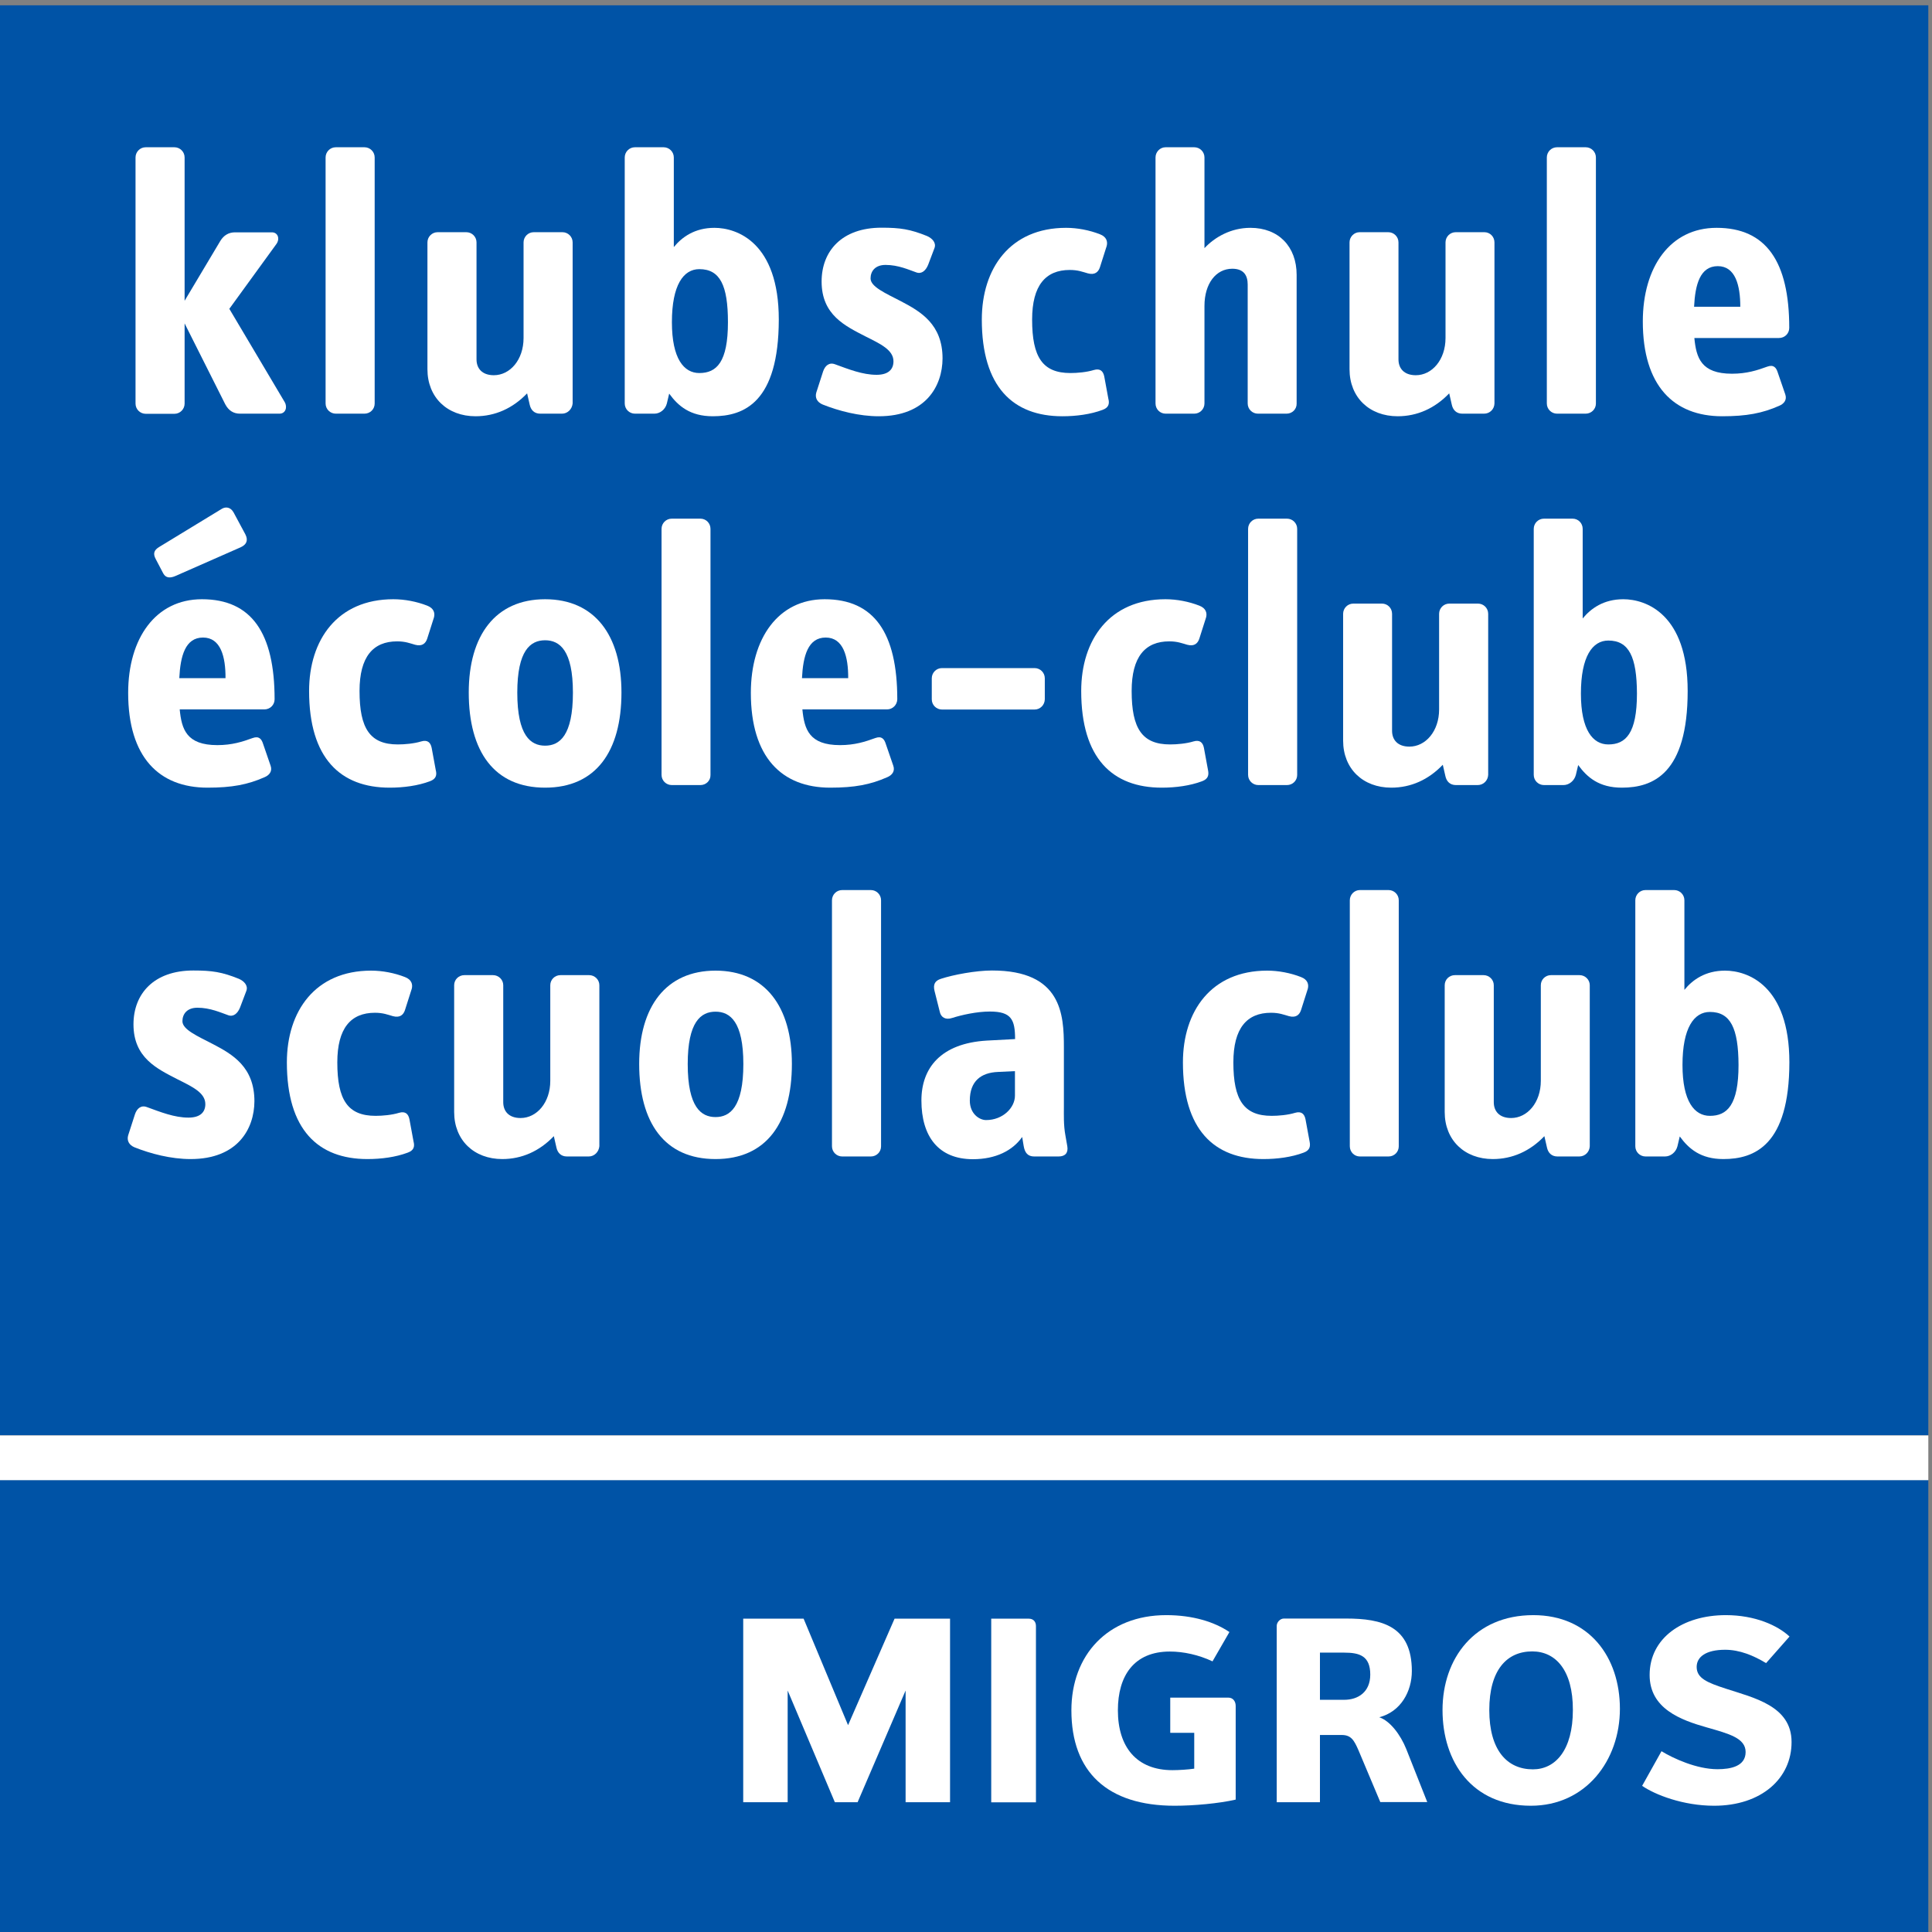
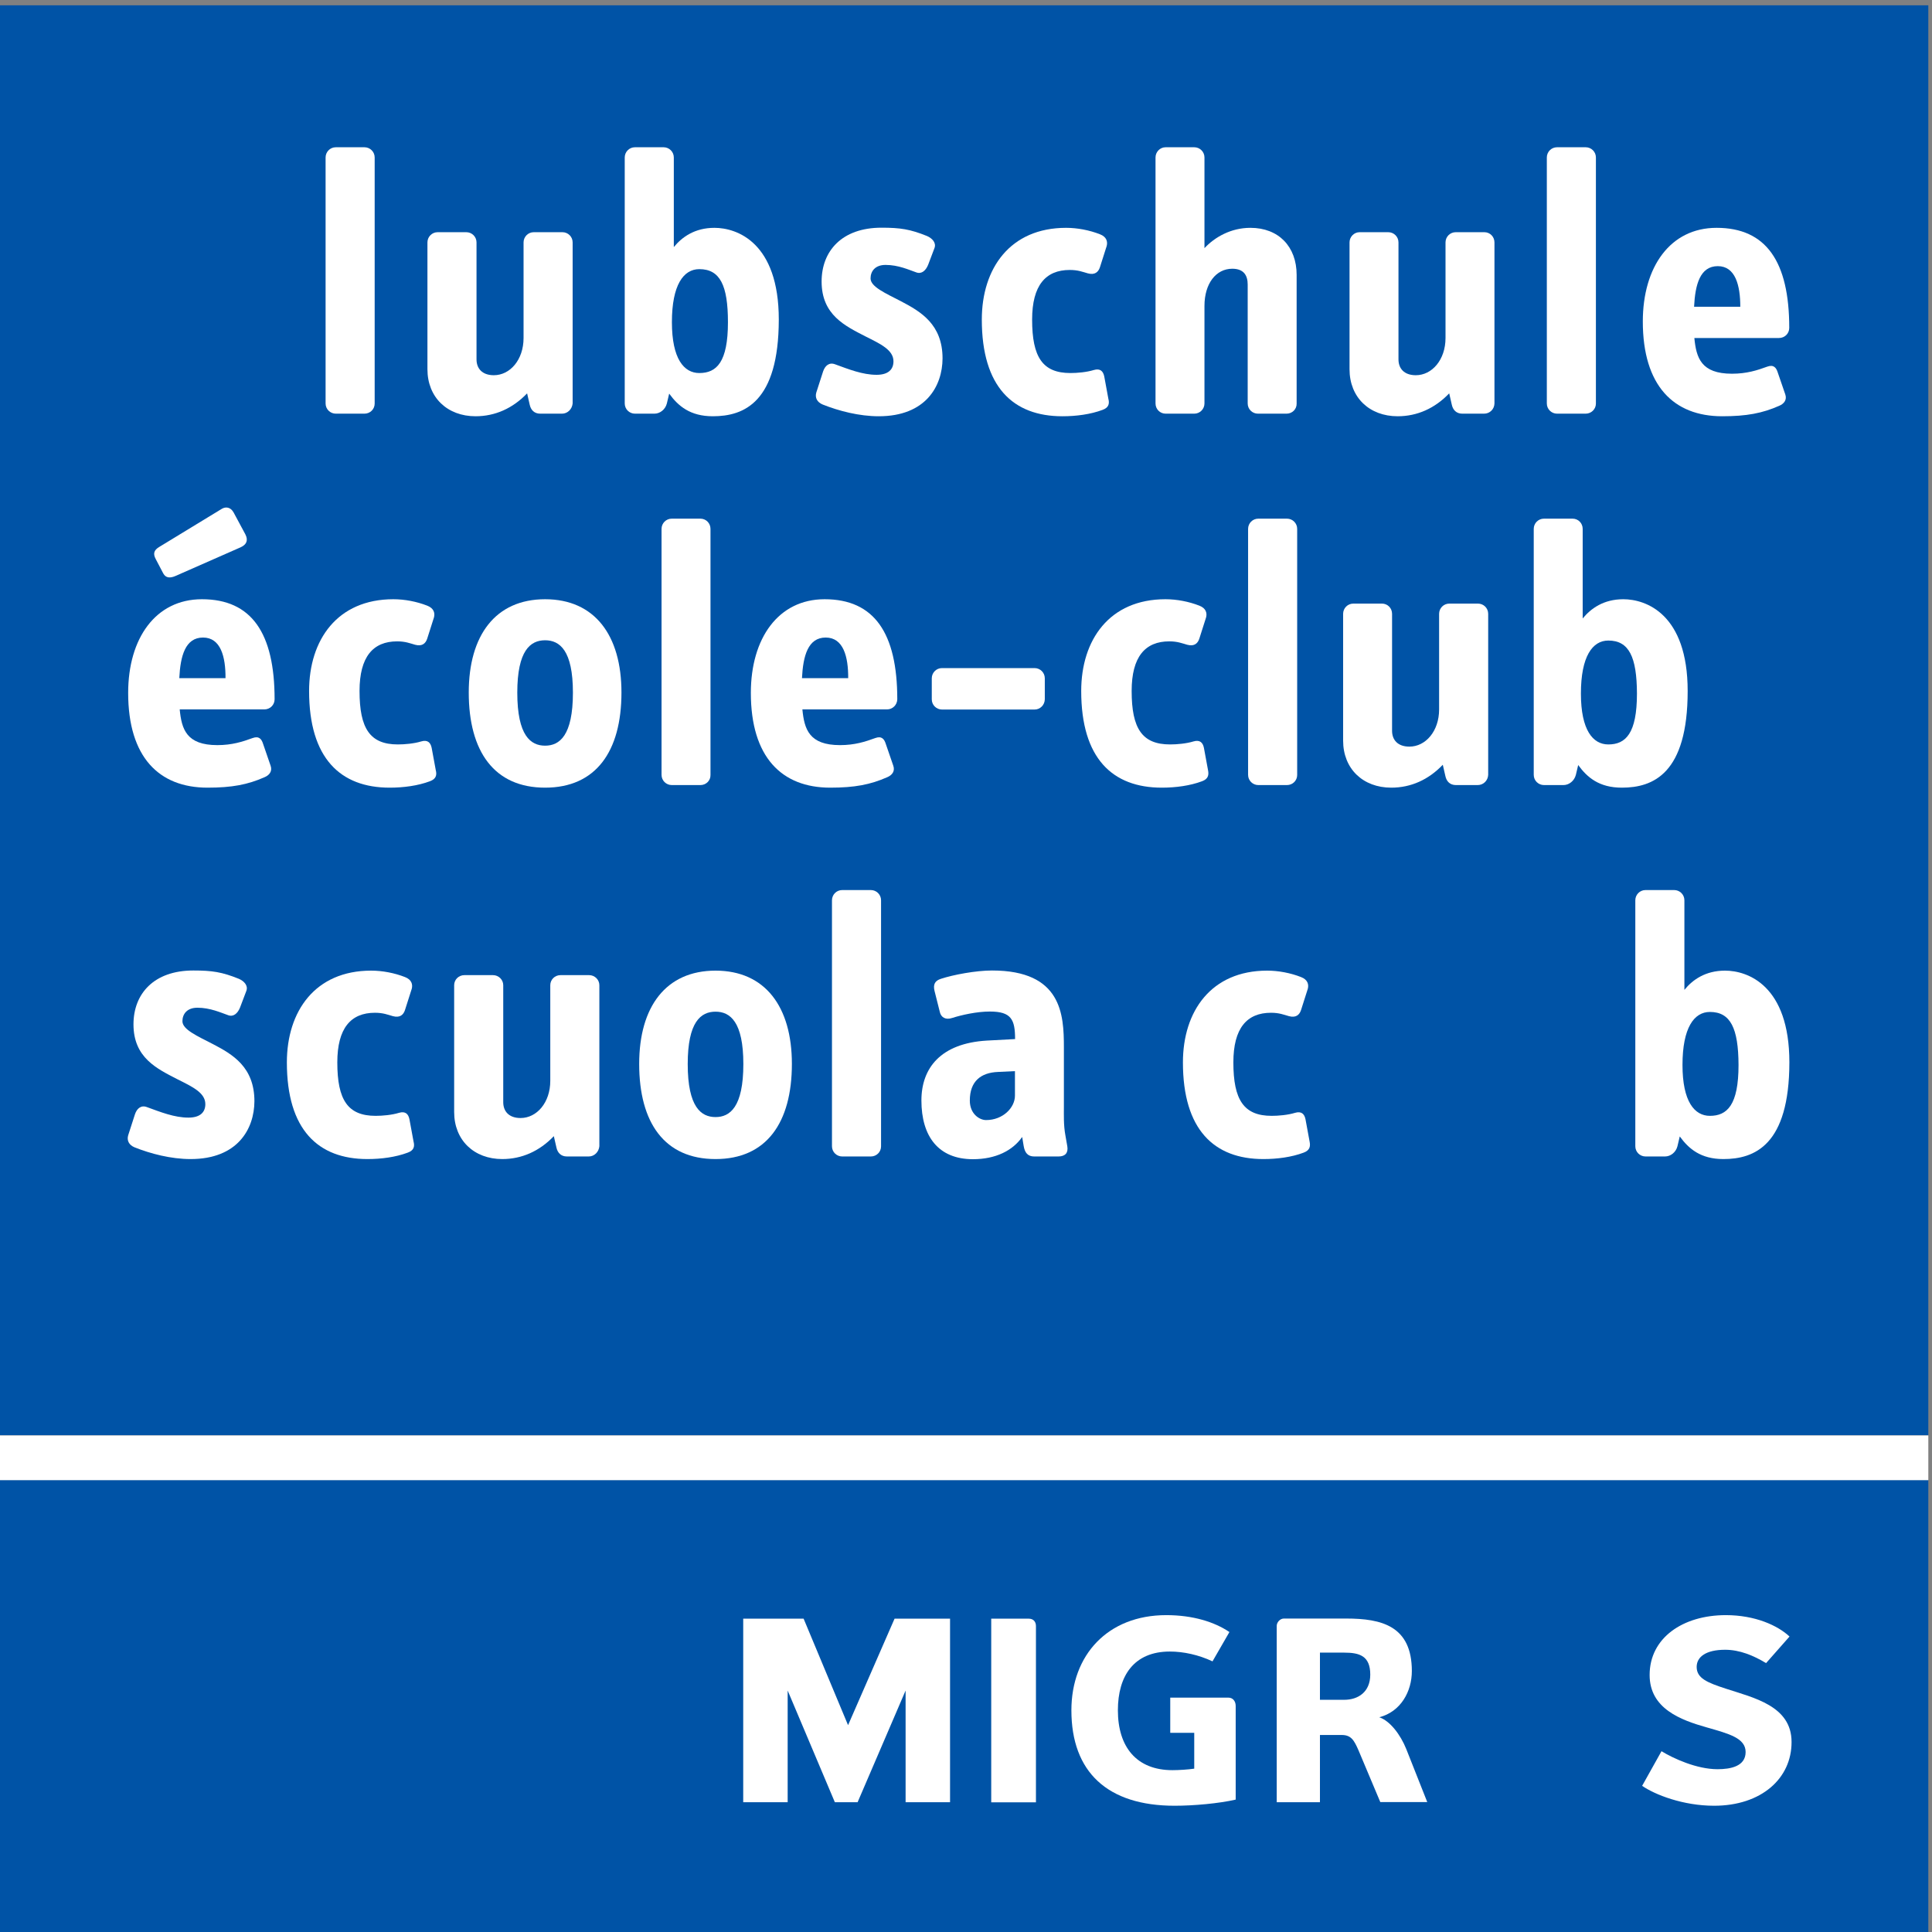
<svg xmlns="http://www.w3.org/2000/svg" version="1.1" id="Klub_CMYK" x="0px" y="0px" viewBox="0 0 141.7 141.7" style="enable-background:new 0 0 141.7 141.7;" xml:space="preserve">
  <rect x="0" y="0" width="141.7" height="141.7" fill="#808080" stroke="none" />
  <style type="text/css">
	.st0{fill:#0053A6;}
	.st1{fill:#FFFFFF;}
</style>
  <g>
    <g>
      <rect x="-0.3" y="108.55" class="st0" width="141.73" height="33.79" />
      <rect x="-0.3" y="0.39" class="st0" width="141.73" height="104.88" />
      <rect x="-0.3" y="105.28" class="st1" width="141.73" height="3.28" />
    </g>
    <g>
-       <path class="st1" d="M20.5,30.34h-2.9c-0.47,0-0.83-0.22-1.08-0.69l-2.98-5.93v5.88c0,0.41-0.33,0.75-0.75,0.75h-2.1    c-0.41,0-0.75-0.33-0.75-0.75V11.55c0-0.41,0.33-0.75,0.75-0.75h2.1c0.41,0,0.75,0.33,0.75,0.75v10.51l2.62-4.39    c0.25-0.41,0.61-0.63,1.08-0.63h2.7c0.44,0,0.61,0.47,0.33,0.86l-3.45,4.75l4.06,6.84C21.1,29.87,20.94,30.34,20.5,30.34z" />
      <path class="st1" d="M26.73,30.34h-2.1c-0.41,0-0.75-0.33-0.75-0.75V11.55c0-0.41,0.33-0.75,0.75-0.75h2.1    c0.41,0,0.75,0.33,0.75,0.75v18.05C27.48,30.01,27.15,30.34,26.73,30.34z" />
      <path class="st1" d="M41.22,30.34h-1.6c-0.44,0-0.69-0.28-0.77-0.66l-0.19-0.83c-1.05,1.1-2.35,1.68-3.78,1.68    c-2.07,0-3.53-1.38-3.53-3.45v-9.3c0-0.41,0.33-0.75,0.75-0.75h2.1c0.41,0,0.75,0.33,0.75,0.75v8.58c0,0.66,0.41,1.16,1.27,1.16    c1.19,0,2.18-1.13,2.18-2.73v-7.01c0-0.41,0.33-0.75,0.75-0.75h2.1c0.41,0,0.75,0.33,0.75,0.75v11.81    C41.96,30.01,41.63,30.34,41.22,30.34z" />
      <path class="st1" d="M52.28,30.53c-1.66,0-2.54-0.75-3.2-1.66l-0.17,0.72c-0.11,0.44-0.5,0.75-0.91,0.75h-1.43    c-0.41,0-0.75-0.33-0.75-0.75V11.55c0-0.41,0.33-0.75,0.75-0.75h2.1c0.41,0,0.75,0.33,0.75,0.75v6.57    c0.61-0.74,1.54-1.41,2.98-1.41c1.66,0,4.72,1.08,4.72,6.73C57.11,29.51,54.57,30.53,52.28,30.53z M51.29,19.74    c-1.16,0-2.01,1.16-2.01,3.89c0,2.68,0.88,3.73,2.01,3.73c1.27,0,2.1-0.8,2.1-3.73C53.39,20.93,52.81,19.74,51.29,19.74z" />
      <path class="st1" d="M64.45,30.53c-1.44,0-2.93-0.39-4.11-0.86c-0.41-0.17-0.58-0.5-0.47-0.88l0.5-1.55    c0.14-0.41,0.44-0.69,0.88-0.52c0.99,0.36,2.01,0.77,3.04,0.77c0.88,0,1.24-0.41,1.24-0.99c0-0.83-0.94-1.27-2.04-1.82    c-1.49-0.77-3.23-1.57-3.23-4.03c0-2.24,1.49-3.95,4.39-3.95c1.38,0,2.1,0.11,3.34,0.61c0.39,0.17,0.69,0.5,0.55,0.88l-0.47,1.24    c-0.17,0.41-0.47,0.69-0.86,0.55c-0.55-0.19-1.32-0.55-2.26-0.55c-0.77,0-1.1,0.47-1.1,0.99c0,0.61,1.08,1.08,2.24,1.68    c1.43,0.75,3.04,1.68,3.04,4.19C69.12,28.32,67.9,30.53,64.45,30.53z" />
      <path class="st1" d="M80.87,30.06c-0.88,0.33-1.93,0.47-2.95,0.47c-3.62,0-5.91-2.15-5.91-7.09c0-3.75,2.07-6.73,6.18-6.73    c0.83,0,1.71,0.17,2.48,0.47c0.5,0.19,0.58,0.55,0.5,0.86l-0.5,1.57c-0.11,0.33-0.36,0.58-0.88,0.44    c-0.39-0.11-0.72-0.25-1.33-0.25c-1.77,0-2.76,1.13-2.76,3.64c0,2.76,0.77,3.92,2.81,3.92c0.5,0,1.19-0.06,1.71-0.22    c0.47-0.14,0.69,0.08,0.77,0.47l0.3,1.63C81.39,29.62,81.31,29.9,80.87,30.06z" />
      <path class="st1" d="M94.36,30.34h-2.1c-0.41,0-0.75-0.33-0.75-0.75v-8.72c0-0.66-0.28-1.16-1.13-1.16    c-1.19,0-2.04,1.08-2.04,2.73v7.15c0,0.41-0.33,0.75-0.75,0.75h-2.1c-0.41,0-0.74-0.33-0.74-0.75V11.55    c0-0.41,0.33-0.75,0.74-0.75h2.1c0.41,0,0.75,0.33,0.75,0.75v6.65c0.75-0.8,1.93-1.49,3.37-1.49c2.07,0,3.39,1.38,3.39,3.45v9.44    C95.11,30.01,94.78,30.34,94.36,30.34z" />
      <path class="st1" d="M108.85,30.34h-1.6c-0.44,0-0.69-0.28-0.77-0.66l-0.19-0.83c-1.05,1.1-2.35,1.68-3.78,1.68    c-2.07,0-3.53-1.38-3.53-3.45v-9.3c0-0.41,0.33-0.75,0.74-0.75h2.1c0.41,0,0.75,0.33,0.75,0.75v8.58c0,0.66,0.41,1.16,1.27,1.16    c1.19,0,2.18-1.13,2.18-2.73v-7.01c0-0.41,0.33-0.75,0.75-0.75h2.1c0.41,0,0.74,0.33,0.74,0.75v11.81    C109.6,30.01,109.27,30.34,108.85,30.34z" />
      <path class="st1" d="M116.3,30.34h-2.1c-0.41,0-0.75-0.33-0.75-0.75V11.55c0-0.41,0.33-0.75,0.75-0.75h2.1    c0.41,0,0.75,0.33,0.75,0.75v18.05C117.05,30.01,116.71,30.34,116.3,30.34z" />
      <path class="st1" d="M130.48,24.79h-6.21c0.14,1.46,0.5,2.62,2.76,2.62c1.08,0,1.85-0.25,2.59-0.52c0.47-0.17,0.66,0.08,0.77,0.44    l0.55,1.6c0.14,0.41-0.11,0.69-0.44,0.83c-1.24,0.55-2.4,0.77-4.19,0.77c-3.56,0-5.82-2.24-5.82-6.95c0-4,2.01-6.87,5.41-6.87    c3.64,0,5.33,2.48,5.33,7.34C131.23,24.46,130.9,24.79,130.48,24.79z M125.99,19.52c-1.3,0-1.66,1.35-1.74,2.98h3.39    C127.64,20.93,127.28,19.52,125.99,19.52z" />
      <path class="st1" d="M19.39,52.03h-6.21c0.14,1.46,0.5,2.62,2.76,2.62c1.08,0,1.85-0.25,2.59-0.52c0.47-0.17,0.66,0.08,0.77,0.44    l0.55,1.6c0.14,0.41-0.11,0.69-0.44,0.83c-1.24,0.55-2.4,0.77-4.19,0.77c-3.56,0-5.82-2.24-5.82-6.95c0-4,2.01-6.87,5.41-6.87    c3.64,0,5.33,2.48,5.33,7.34C20.14,51.7,19.81,52.03,19.39,52.03z M17.65,40.14l-4.77,2.1c-0.39,0.17-0.72,0.17-0.91-0.19    l-0.55-1.05c-0.22-0.41-0.11-0.66,0.25-0.88l4.58-2.79c0.3-0.19,0.66-0.14,0.88,0.25l0.86,1.6    C18.23,39.64,18.07,39.95,17.65,40.14z M14.89,46.76c-1.3,0-1.66,1.35-1.74,2.98h3.39C16.55,48.17,16.19,46.76,14.89,46.76z" />
      <path class="st1" d="M31.53,57.3c-0.88,0.33-1.93,0.47-2.95,0.47c-3.61,0-5.91-2.15-5.91-7.09c0-3.75,2.07-6.73,6.18-6.73    c0.83,0,1.71,0.17,2.48,0.47c0.5,0.19,0.58,0.55,0.5,0.86l-0.5,1.57c-0.11,0.33-0.36,0.58-0.88,0.44    c-0.39-0.11-0.72-0.25-1.32-0.25c-1.77,0-2.76,1.13-2.76,3.64c0,2.76,0.77,3.92,2.81,3.92c0.5,0,1.19-0.06,1.71-0.22    c0.47-0.14,0.69,0.08,0.77,0.47l0.3,1.63C32.06,56.86,31.97,57.14,31.53,57.3z" />
      <path class="st1" d="M39.98,57.77c-3.73,0-5.6-2.65-5.6-6.98c0-4.19,1.96-6.84,5.6-6.84c3.64,0,5.6,2.65,5.6,6.84    C45.58,55.12,43.7,57.77,39.98,57.77z M39.98,46.96c-1.08,0-2.04,0.75-2.04,3.84c0,3.17,0.99,3.89,2.04,3.89    c1.05,0,2.04-0.72,2.04-3.89C42.02,47.7,41.05,46.96,39.98,46.96z" />
      <path class="st1" d="M51.37,57.58h-2.1c-0.41,0-0.75-0.33-0.75-0.75V38.79c0-0.41,0.33-0.75,0.75-0.75h2.1    c0.41,0,0.74,0.33,0.74,0.75v18.05C52.12,57.25,51.79,57.58,51.37,57.58z" />
      <path class="st1" d="M65.06,52.03h-6.21c0.14,1.46,0.5,2.62,2.76,2.62c1.08,0,1.85-0.25,2.59-0.52c0.47-0.17,0.66,0.08,0.77,0.44    l0.55,1.6c0.14,0.41-0.11,0.69-0.44,0.83c-1.24,0.55-2.4,0.77-4.19,0.77c-3.56,0-5.82-2.24-5.82-6.95c0-4,2.01-6.87,5.41-6.87    c3.64,0,5.33,2.48,5.33,7.34C65.8,51.7,65.47,52.03,65.06,52.03z M60.56,46.76c-1.3,0-1.66,1.35-1.74,2.98h3.39    C62.22,48.17,61.86,46.76,60.56,46.76z" />
      <path class="st1" d="M75.88,52.04h-6.79c-0.41,0-0.75-0.33-0.75-0.75v-1.54c0-0.41,0.33-0.75,0.75-0.75h6.79    c0.41,0,0.75,0.33,0.75,0.75v1.54C76.62,51.71,76.29,52.04,75.88,52.04z" />
      <path class="st1" d="M88.16,57.3c-0.88,0.33-1.93,0.47-2.95,0.47c-3.62,0-5.91-2.15-5.91-7.09c0-3.75,2.07-6.73,6.18-6.73    c0.83,0,1.71,0.17,2.48,0.47c0.5,0.19,0.58,0.55,0.5,0.86l-0.5,1.57c-0.11,0.33-0.36,0.58-0.88,0.44    c-0.39-0.11-0.72-0.25-1.32-0.25c-1.77,0-2.76,1.13-2.76,3.64c0,2.76,0.77,3.92,2.82,3.92c0.5,0,1.19-0.06,1.71-0.22    c0.47-0.14,0.69,0.08,0.77,0.47l0.3,1.63C88.68,56.86,88.6,57.14,88.16,57.3z" />
      <path class="st1" d="M94.39,57.58h-2.1c-0.41,0-0.75-0.33-0.75-0.75V38.79c0-0.41,0.33-0.75,0.75-0.75h2.1    c0.41,0,0.75,0.33,0.75,0.75v18.05C95.14,57.25,94.81,57.58,94.39,57.58z" />
      <path class="st1" d="M108.38,57.58h-1.6c-0.44,0-0.69-0.28-0.77-0.66l-0.19-0.83c-1.05,1.1-2.34,1.68-3.78,1.68    c-2.07,0-3.53-1.38-3.53-3.45v-9.3c0-0.41,0.33-0.75,0.75-0.75h2.1c0.41,0,0.74,0.33,0.74,0.75v8.58c0,0.66,0.41,1.16,1.27,1.16    c1.19,0,2.18-1.13,2.18-2.73v-7.01c0-0.41,0.33-0.75,0.75-0.75h2.1c0.41,0,0.75,0.33,0.75,0.75v11.81    C109.13,57.25,108.8,57.58,108.38,57.58z" />
      <path class="st1" d="M118.95,57.77c-1.66,0-2.54-0.75-3.2-1.66l-0.17,0.72c-0.11,0.44-0.5,0.75-0.91,0.75h-1.43    c-0.41,0-0.75-0.33-0.75-0.75V38.79c0-0.41,0.33-0.75,0.75-0.75h2.1c0.41,0,0.74,0.33,0.74,0.75v6.57    c0.61-0.74,1.54-1.41,2.98-1.41c1.66,0,4.72,1.08,4.72,6.73C123.78,56.75,121.24,57.77,118.95,57.77z M117.96,46.98    c-1.16,0-2.01,1.16-2.01,3.89c0,2.68,0.88,3.73,2.01,3.73c1.27,0,2.1-0.8,2.1-3.73C120.05,48.17,119.47,46.98,117.96,46.98z" />
      <path class="st1" d="M13.98,85.01c-1.44,0-2.93-0.39-4.11-0.86c-0.41-0.17-0.58-0.5-0.47-0.88l0.5-1.55    c0.14-0.41,0.44-0.69,0.88-0.52c0.99,0.36,2.01,0.77,3.04,0.77c0.88,0,1.24-0.41,1.24-0.99c0-0.83-0.94-1.27-2.04-1.82    c-1.49-0.77-3.23-1.57-3.23-4.03c0-2.24,1.49-3.95,4.39-3.95c1.38,0,2.1,0.11,3.34,0.61c0.39,0.17,0.69,0.5,0.55,0.88l-0.47,1.24    c-0.17,0.41-0.47,0.69-0.86,0.55c-0.55-0.19-1.32-0.55-2.26-0.55c-0.77,0-1.1,0.47-1.1,0.99c0,0.61,1.08,1.08,2.24,1.68    c1.44,0.75,3.04,1.68,3.04,4.19C18.65,82.8,17.43,85.01,13.98,85.01z" />
      <path class="st1" d="M29.9,84.54c-0.88,0.33-1.93,0.47-2.95,0.47c-3.62,0-5.91-2.15-5.91-7.09c0-3.75,2.07-6.73,6.18-6.73    c0.83,0,1.71,0.17,2.48,0.47c0.5,0.19,0.58,0.55,0.5,0.86l-0.5,1.57c-0.11,0.33-0.36,0.58-0.88,0.44    c-0.39-0.11-0.72-0.25-1.32-0.25c-1.77,0-2.76,1.13-2.76,3.64c0,2.76,0.77,3.92,2.81,3.92c0.5,0,1.19-0.06,1.71-0.22    c0.47-0.14,0.69,0.08,0.77,0.47l0.3,1.63C30.43,84.1,30.35,84.38,29.9,84.54z" />
      <path class="st1" d="M43.18,84.82h-1.6c-0.44,0-0.69-0.28-0.77-0.66l-0.19-0.83c-1.05,1.1-2.35,1.68-3.78,1.68    c-2.07,0-3.53-1.38-3.53-3.45v-9.3c0-0.41,0.33-0.74,0.75-0.74h2.1c0.41,0,0.75,0.33,0.75,0.74v8.58c0,0.66,0.41,1.16,1.27,1.16    c1.19,0,2.18-1.13,2.18-2.73v-7.01c0-0.41,0.33-0.74,0.75-0.74h2.1c0.41,0,0.75,0.33,0.75,0.74v11.81    C43.92,84.49,43.59,84.82,43.18,84.82z" />
      <path class="st1" d="M52.48,85.01c-3.73,0-5.6-2.65-5.6-6.98c0-4.19,1.96-6.84,5.6-6.84c3.64,0,5.6,2.65,5.6,6.84    C58.08,82.36,56.2,85.01,52.48,85.01z M52.48,74.2c-1.08,0-2.04,0.75-2.04,3.84c0,3.17,0.99,3.89,2.04,3.89    c1.05,0,2.04-0.72,2.04-3.89C54.52,74.94,53.55,74.2,52.48,74.2z" />
      <path class="st1" d="M63.87,84.82h-2.1c-0.41,0-0.75-0.33-0.75-0.75V66.03c0-0.41,0.33-0.75,0.75-0.75h2.1    c0.41,0,0.75,0.33,0.75,0.75v18.05C64.62,84.49,64.29,84.82,63.87,84.82z" />
      <path class="st1" d="M77.64,84.82h-1.79c-0.47,0-0.69-0.28-0.77-0.77l-0.11-0.66c-0.69,0.99-1.93,1.63-3.61,1.63    c-2.54,0-3.78-1.68-3.78-4.31c0-2.37,1.41-4.19,4.8-4.39l2.07-0.11c0-1.44-0.28-2.02-1.85-2.02c-0.96,0-2.07,0.25-2.76,0.47    c-0.5,0.17-0.83-0.06-0.91-0.44l-0.39-1.55c-0.11-0.47,0.03-0.74,0.47-0.88c0.91-0.3,2.57-0.61,3.75-0.61    c5.11,0,5.27,3.23,5.27,5.63v4.36c0,0.58-0.03,1.35,0.11,2.1l0.14,0.8C78.36,84.54,78.14,84.82,77.64,84.82z M74.44,78.56    l-1.24,0.06c-1.27,0.05-2.07,0.69-2.07,2.1c0,0.99,0.72,1.43,1.19,1.43c1.24,0,2.12-0.91,2.12-1.79V78.56z" />
      <path class="st1" d="M95.61,84.54c-0.88,0.33-1.93,0.47-2.95,0.47c-3.61,0-5.9-2.15-5.9-7.09c0-3.75,2.07-6.73,6.18-6.73    c0.83,0,1.71,0.17,2.48,0.47c0.5,0.19,0.58,0.55,0.5,0.86l-0.5,1.57c-0.11,0.33-0.36,0.58-0.88,0.44    c-0.39-0.11-0.72-0.25-1.32-0.25c-1.77,0-2.76,1.13-2.76,3.64c0,2.76,0.77,3.92,2.81,3.92c0.5,0,1.19-0.06,1.71-0.22    c0.47-0.14,0.69,0.08,0.77,0.47l0.3,1.63C96.13,84.1,96.05,84.38,95.61,84.54z" />
-       <path class="st1" d="M101.84,84.82h-2.1c-0.41,0-0.74-0.33-0.74-0.75V66.03c0-0.41,0.33-0.75,0.74-0.75h2.1    c0.41,0,0.75,0.33,0.75,0.75v18.05C102.59,84.49,102.26,84.82,101.84,84.82z" />
-       <path class="st1" d="M115.83,84.82h-1.6c-0.44,0-0.69-0.28-0.77-0.66l-0.19-0.83c-1.05,1.1-2.35,1.68-3.78,1.68    c-2.07,0-3.53-1.38-3.53-3.45v-9.3c0-0.41,0.33-0.74,0.75-0.74h2.1c0.41,0,0.75,0.33,0.75,0.74v8.58c0,0.66,0.41,1.16,1.27,1.16    c1.19,0,2.18-1.13,2.18-2.73v-7.01c0-0.41,0.33-0.74,0.74-0.74h2.1c0.41,0,0.75,0.33,0.75,0.74v11.81    C116.58,84.49,116.25,84.82,115.83,84.82z" />
      <path class="st1" d="M126.4,85.01c-1.66,0-2.54-0.75-3.2-1.66l-0.17,0.72c-0.11,0.44-0.5,0.75-0.91,0.75h-1.43    c-0.41,0-0.75-0.33-0.75-0.75V66.03c0-0.41,0.33-0.75,0.75-0.75h2.1c0.41,0,0.75,0.33,0.75,0.75v6.57    c0.61-0.75,1.55-1.41,2.98-1.41c1.66,0,4.72,1.08,4.72,6.73C131.23,83.99,128.69,85.01,126.4,85.01z M125.41,74.22    c-1.16,0-2.01,1.16-2.01,3.89c0,2.68,0.88,3.73,2.01,3.73c1.27,0,2.1-0.8,2.1-3.73C127.5,75.41,126.92,74.22,125.41,74.22z" />
    </g>
    <g>
      <path class="st1" d="M66.42,132.18v-8.19l-3.52,8.19h-1.67l-3.46-8.19v8.19h-3.26v-13.46h4.43l3.26,7.81l3.41-7.81h4.07v13.46    H66.42z" />
      <path class="st1" d="M72.7,132.18v-13.46h2.76c0.33,0,0.52,0.22,0.52,0.54v12.93H72.7z" />
      <path class="st1" d="M85.81,124.51h4.28c0.35,0,0.54,0.28,0.54,0.61v6.87c-1.22,0.28-3.05,0.45-4.48,0.45    c-4.93,0-7.57-2.48-7.57-7c0-4.04,2.65-6.98,6.96-6.98c1.95,0,3.54,0.5,4.63,1.24l-1.24,2.15c-1.02-0.48-2.13-0.72-3.13-0.72    c-2.63,0-3.81,1.78-3.81,4.31c0,2.69,1.37,4.39,4,4.39c0.46,0,1.13-0.04,1.6-0.11v-2.63h-1.76V124.51z" />
      <path class="st1" d="M101.24,132.18l-1.6-3.8c-0.33-0.76-0.55-1.13-1.24-1.13h-1.59v4.93h-3.17v-12.93c0-0.28,0.26-0.54,0.52-0.54    h4.58c2.59,0,4.81,0.54,4.81,3.85c0,1.5-0.81,2.98-2.39,3.39c0.78,0.26,1.55,1.26,1.98,2.33l1.54,3.89H101.24z M98.59,121.21    h-1.78v3.46h1.78c1.02,0,1.91-0.57,1.91-1.85C100.5,121.44,99.7,121.21,98.59,121.21z" />
-       <path class="st1" d="M112.28,132.44c-4.32,0-6.48-3.22-6.48-7.02c0-3.78,2.35-6.96,6.66-6.96c4.11,0,6.35,3.09,6.35,6.87    C118.81,129.12,116.31,132.44,112.28,132.44z M112.38,121.12c-1.87,0-3.15,1.37-3.15,4.3c0,2.94,1.3,4.35,3.2,4.35    c1.65,0,2.93-1.41,2.93-4.35C115.37,122.49,114.09,121.12,112.38,121.12z" />
      <path class="st1" d="M125.72,132.44c-2.28,0-4.34-0.81-5.28-1.46l1.42-2.54c0.85,0.52,2.57,1.32,4.11,1.32    c0.96,0,2.06-0.21,2.06-1.26c0-1.02-1.22-1.34-2.83-1.8c-1.95-0.55-4.21-1.39-4.21-3.85c0-2.72,2.43-4.39,5.59-4.39    c2.15,0,3.81,0.76,4.67,1.57l-1.72,1.95c-0.92-0.56-1.94-0.98-3-0.98c-1.41,0-2.09,0.52-2.09,1.26c0,0.83,0.78,1.15,2.13,1.59    c2.04,0.67,4.83,1.26,4.83,3.91C131.41,130.44,129.18,132.44,125.72,132.44z" />
    </g>
  </g>
</svg>